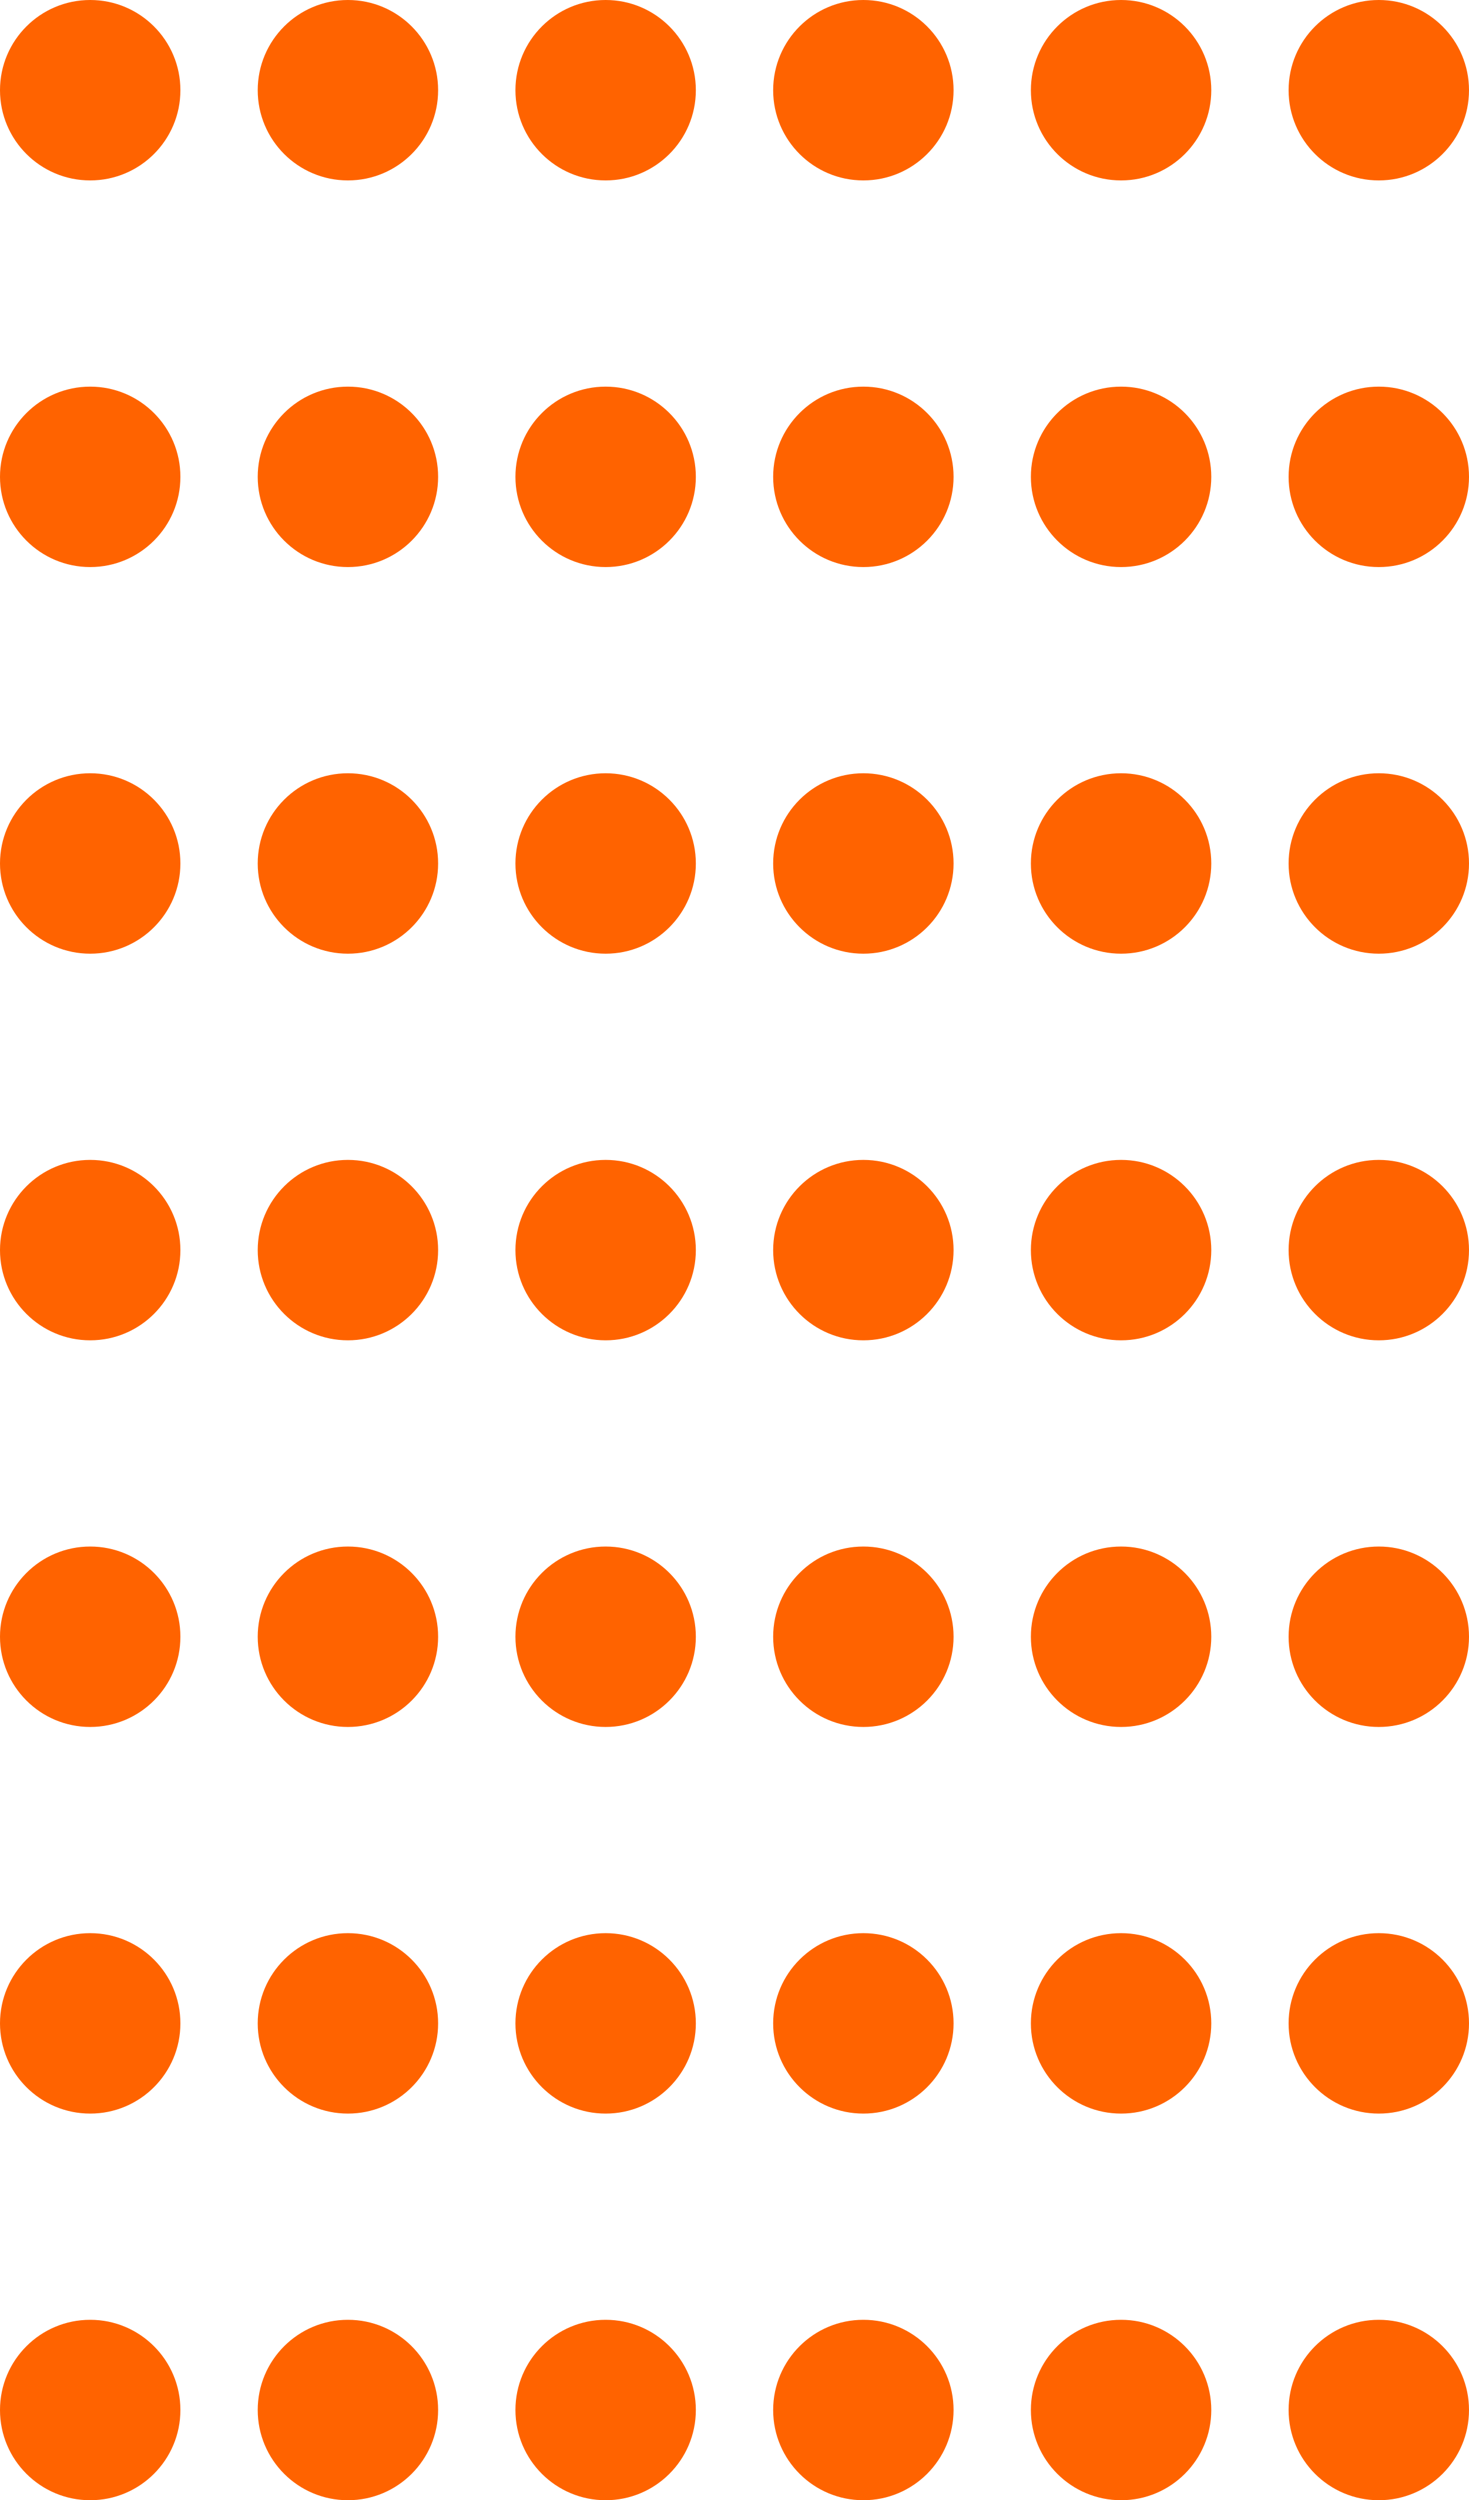
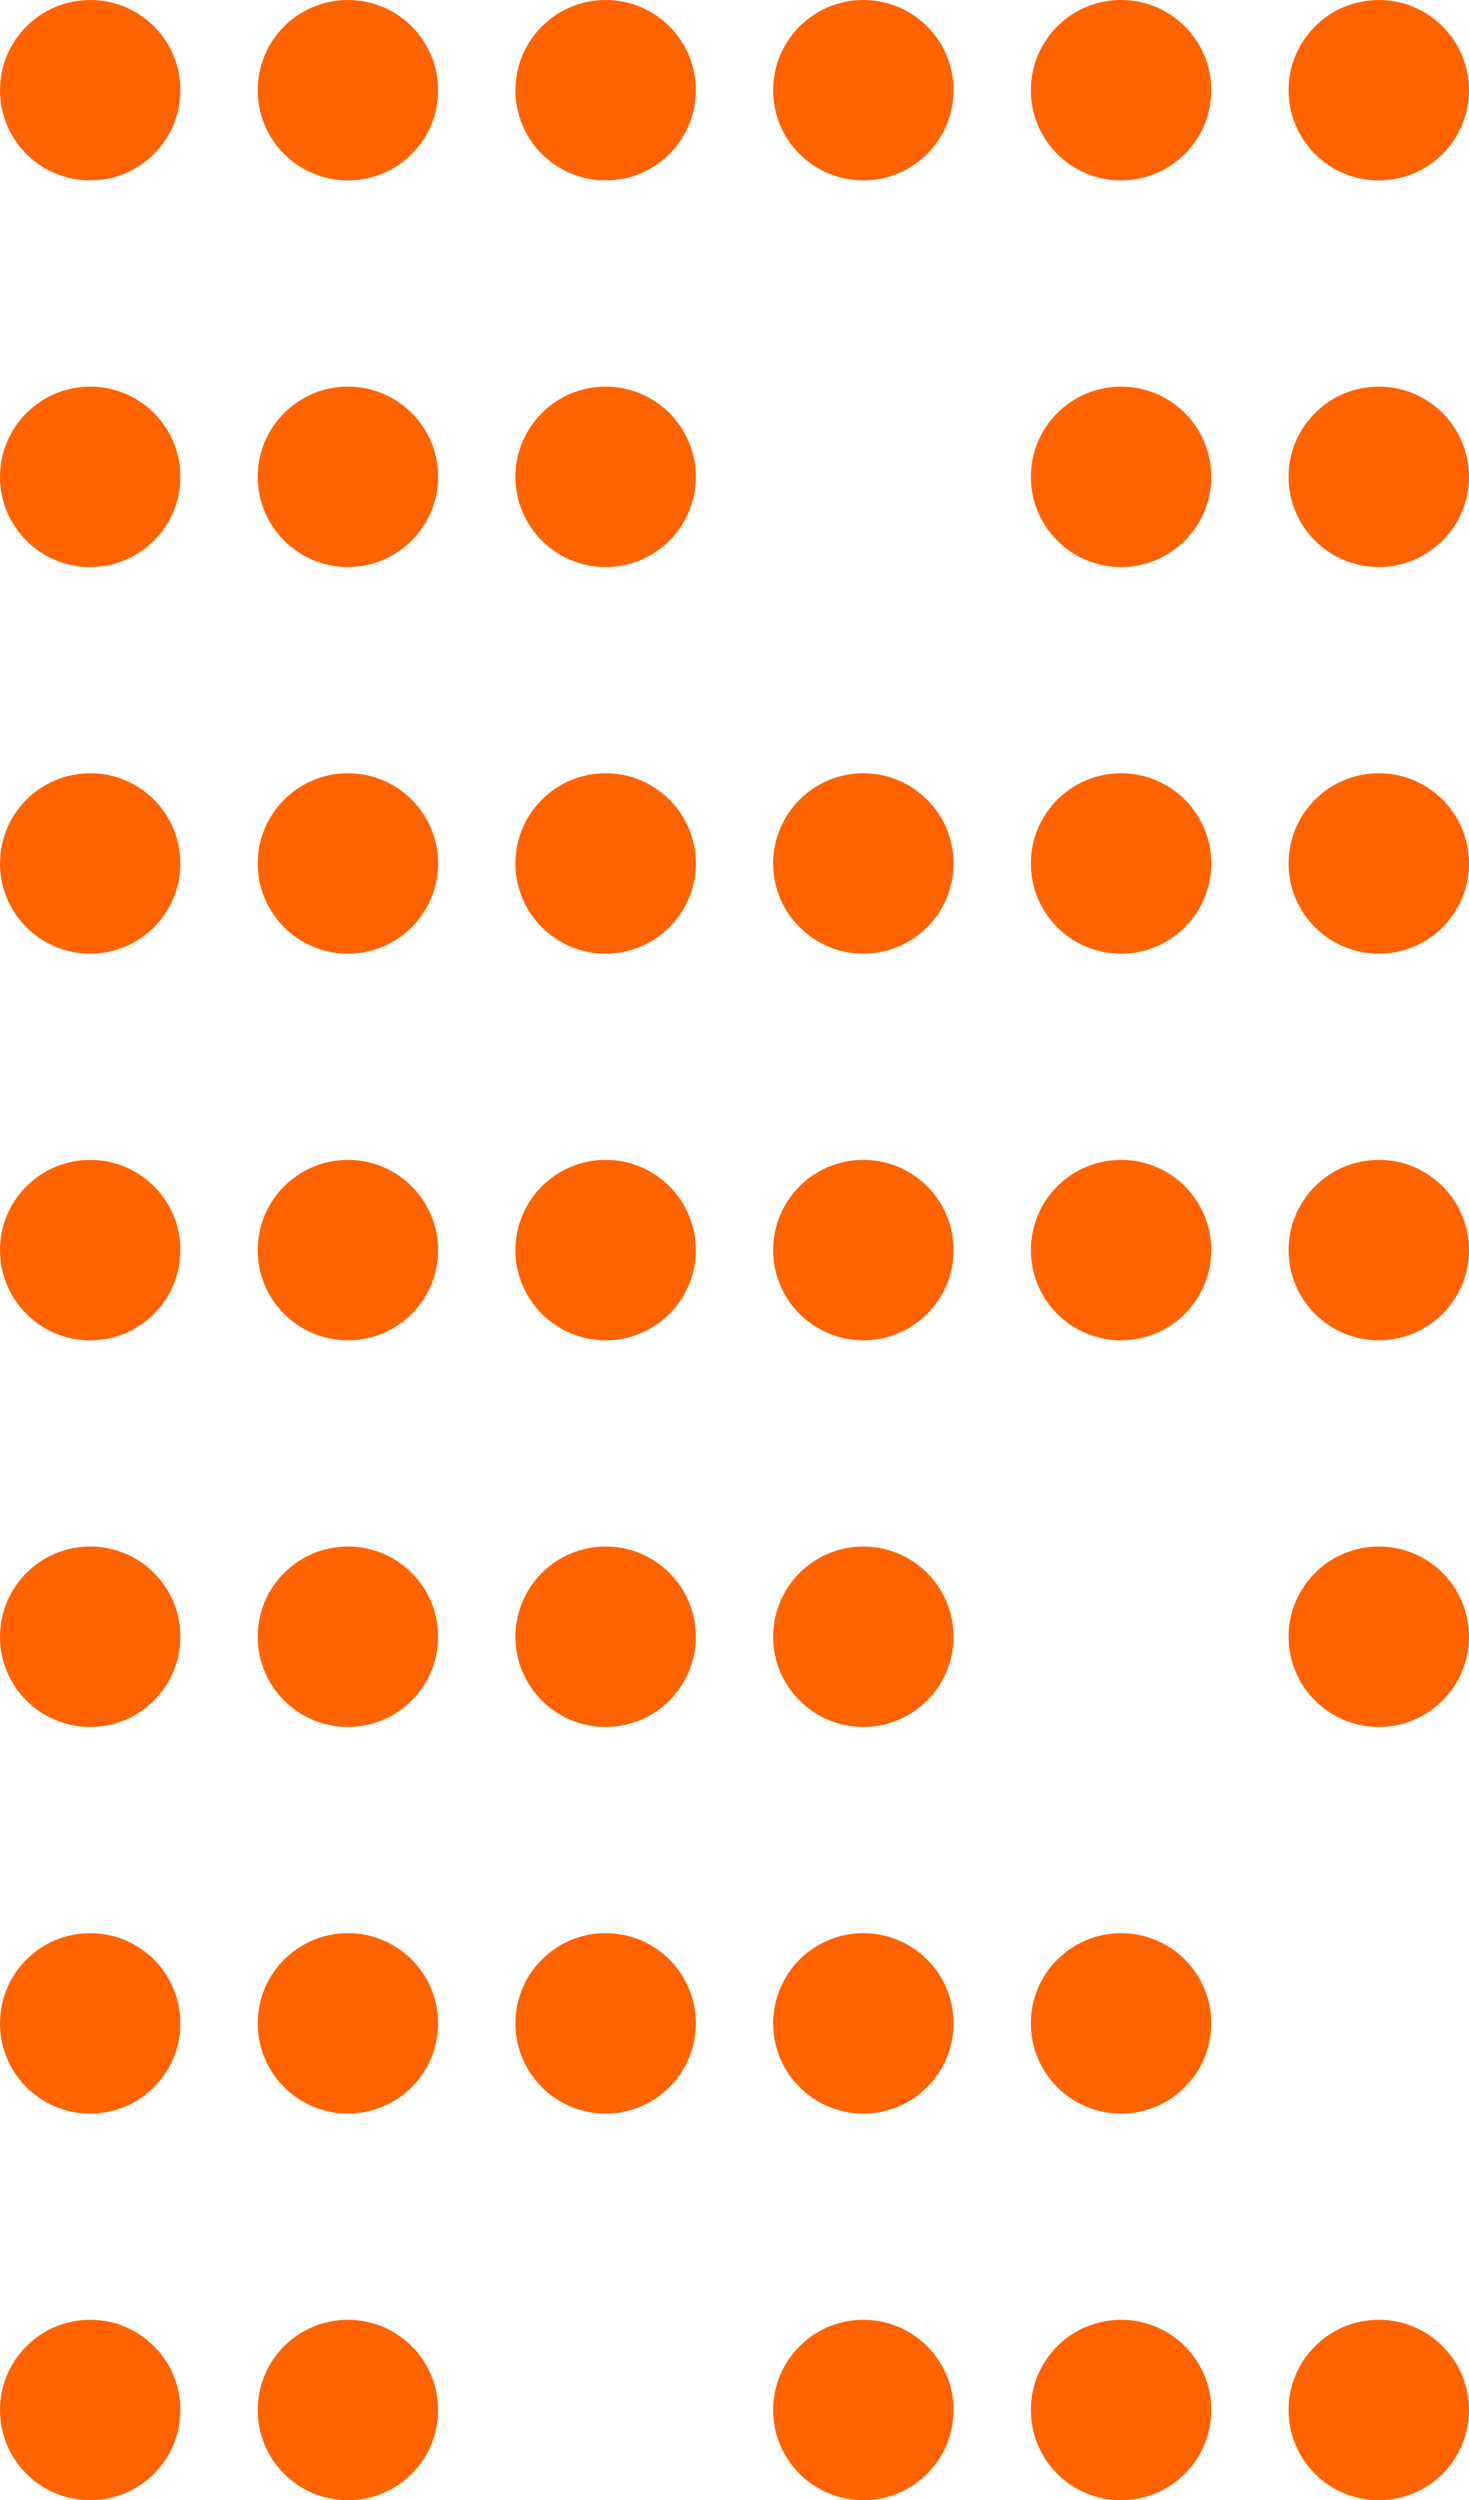
<svg xmlns="http://www.w3.org/2000/svg" width="57px" height="97px" viewBox="0 0 57 97" version="1.1">
  <title>theatre</title>
  <g id="Page-1" stroke="none" stroke-width="1" fill="none" fill-rule="evenodd">
    <g id="Large" transform="translate(-1000, -1011)" fill="#FF6300">
      <g id="theatre" transform="translate(1000, 1011)">
        <circle id="Oval" cx="3.5" cy="3.5" r="3.5" />
        <circle id="Oval" cx="13.5" cy="3.5" r="3.5" />
        <circle id="Oval" cx="23.5" cy="3.5" r="3.5" />
        <circle id="Oval" cx="33.5" cy="3.5" r="3.5" />
        <circle id="Oval" cx="43.5" cy="3.5" r="3.5" />
        <circle id="Oval" cx="53.5" cy="3.5" r="3.5" />
        <circle id="Oval" cx="3.5" cy="18.5" r="3.5" />
        <circle id="Oval" cx="13.5" cy="18.5" r="3.5" />
        <circle id="Oval" cx="23.5" cy="18.5" r="3.5" />
-         <circle id="Oval" cx="33.5" cy="18.5" r="3.5" />
        <circle id="Oval" cx="43.5" cy="18.5" r="3.5" />
        <circle id="Oval" cx="53.5" cy="18.5" r="3.5" />
        <circle id="Oval" cx="3.5" cy="33.5" r="3.5" />
        <circle id="Oval" cx="13.5" cy="33.5" r="3.5" />
        <circle id="Oval" cx="23.5" cy="33.5" r="3.5" />
        <circle id="Oval" cx="33.5" cy="33.5" r="3.5" />
        <circle id="Oval" cx="43.5" cy="33.5" r="3.5" />
        <circle id="Oval" cx="53.5" cy="33.5" r="3.5" />
        <circle id="Oval" cx="3.5" cy="48.5" r="3.5" />
        <circle id="Oval" cx="13.5" cy="48.5" r="3.5" />
        <circle id="Oval" cx="23.5" cy="48.5" r="3.5" />
        <circle id="Oval" cx="33.5" cy="48.5" r="3.5" />
        <circle id="Oval" cx="43.5" cy="48.5" r="3.5" />
        <circle id="Oval" cx="53.5" cy="48.5" r="3.5" />
        <circle id="Oval" cx="3.5" cy="63.5" r="3.5" />
        <circle id="Oval" cx="13.5" cy="63.5" r="3.5" />
        <circle id="Oval" cx="23.5" cy="63.5" r="3.5" />
        <circle id="Oval" cx="33.5" cy="63.5" r="3.5" />
-         <circle id="Oval" cx="43.5" cy="63.5" r="3.5" />
        <circle id="Oval" cx="53.5" cy="63.5" r="3.5" />
        <circle id="Oval" cx="3.5" cy="78.5" r="3.5" />
        <circle id="Oval" cx="13.5" cy="78.5" r="3.5" />
        <circle id="Oval" cx="23.5" cy="78.5" r="3.5" />
        <circle id="Oval" cx="33.5" cy="78.5" r="3.5" />
        <circle id="Oval" cx="43.5" cy="78.5" r="3.5" />
-         <circle id="Oval" cx="53.5" cy="78.5" r="3.5" />
        <circle id="Oval" cx="3.5" cy="93.5" r="3.5" />
        <circle id="Oval" cx="13.5" cy="93.5" r="3.5" />
-         <circle id="Oval" cx="23.5" cy="93.5" r="3.5" />
        <circle id="Oval" cx="33.5" cy="93.5" r="3.5" />
        <circle id="Oval" cx="43.5" cy="93.5" r="3.5" />
        <circle id="Oval" cx="53.5" cy="93.5" r="3.5" />
      </g>
    </g>
  </g>
</svg>